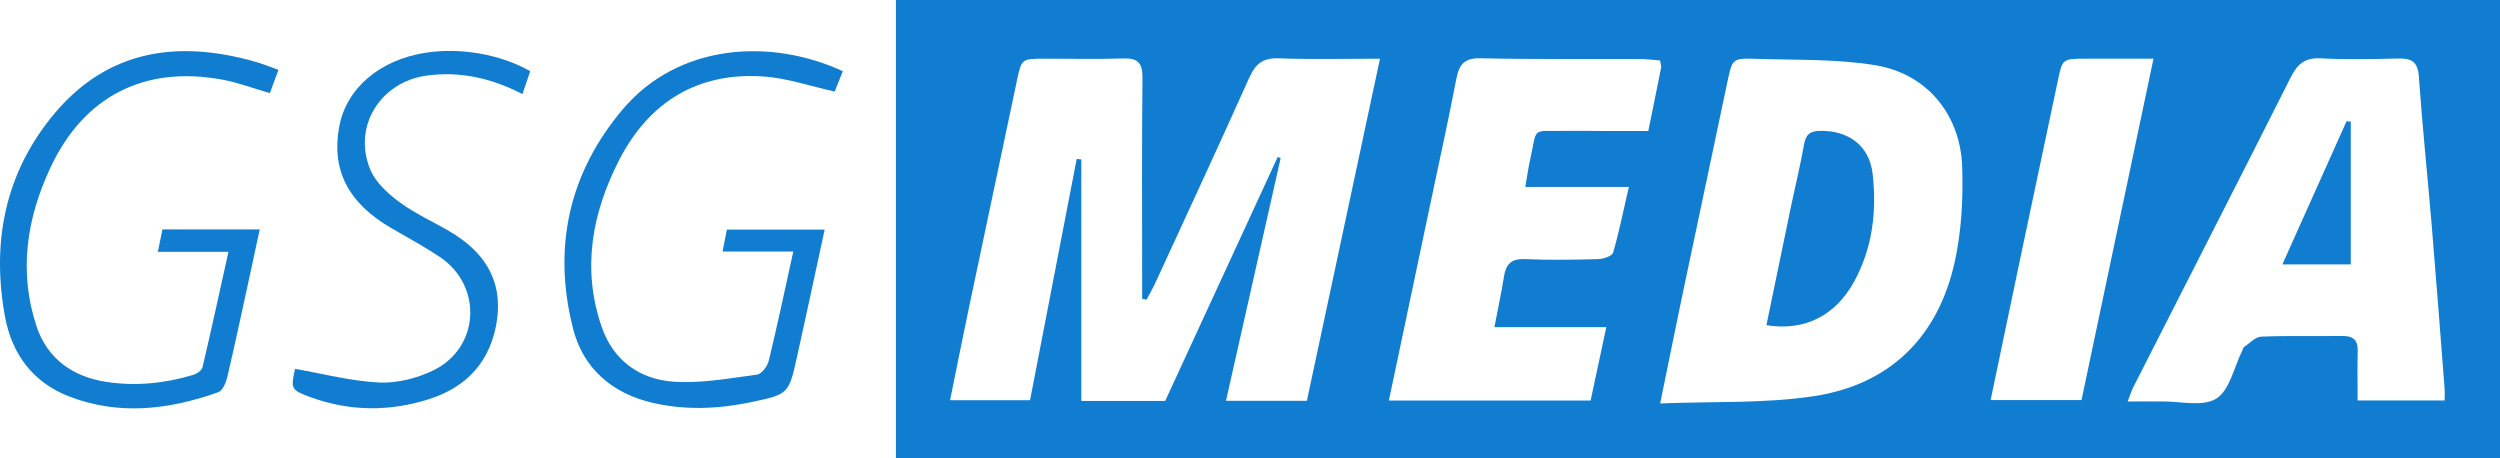
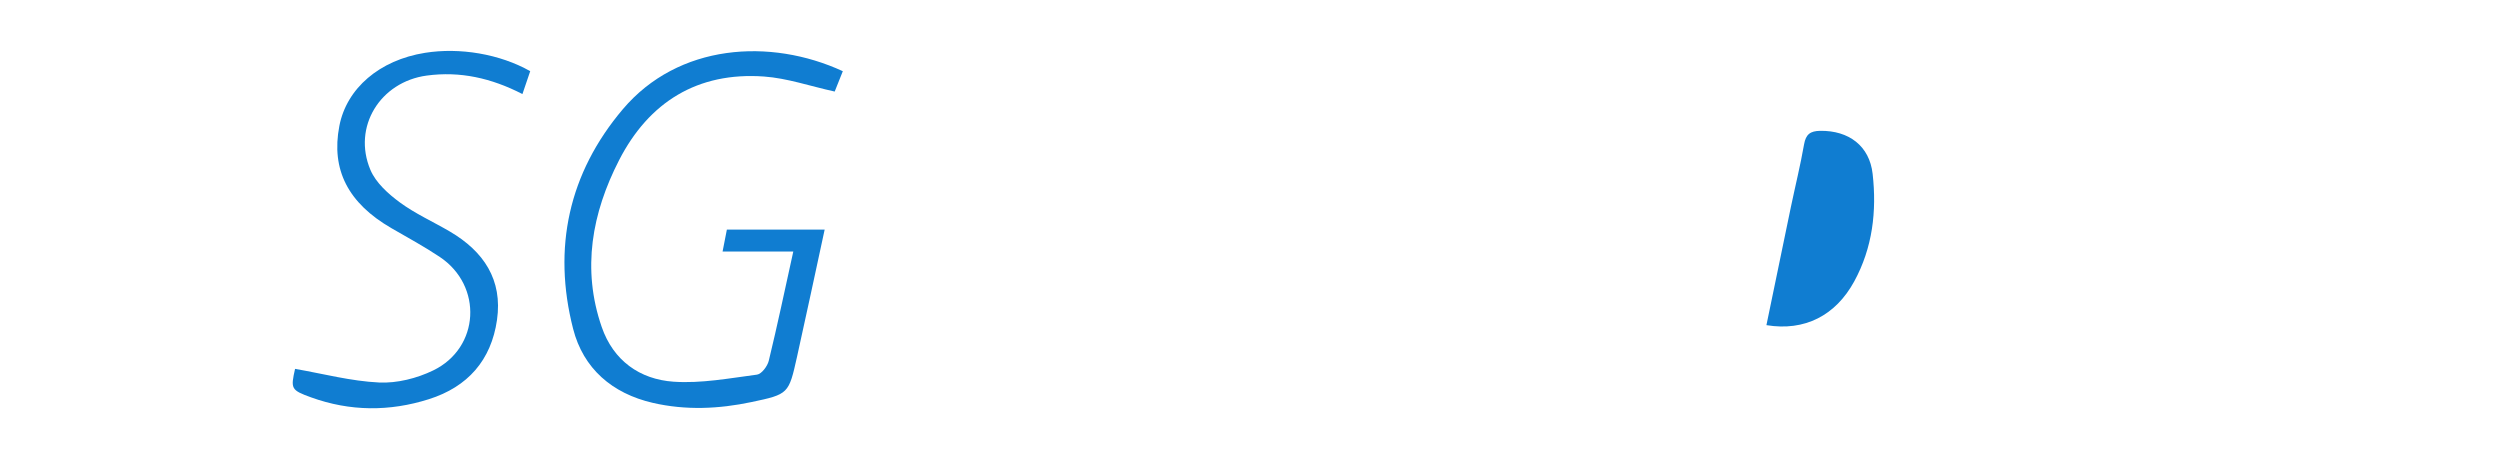
<svg xmlns="http://www.w3.org/2000/svg" version="1.1" id="Layer_1" x="0px" y="0px" style="enable-background:new 0 0 1920 1080;" xml:space="preserve" viewBox="313.18 421.42 1293.63 237.15">
  <g>
    <g>
      <path d="M723.67,551.58c-12.64,0-23.86,0-36.59,0c0.88-4.49,1.52-7.73,2.22-11.34c16.92,0,33.29,0,50.6,0    c-4.87,22.48-9.48,44.22-14.32,65.91c-4.27,19.12-4.35,19.26-23.55,23.32c-16.94,3.58-34.01,4.34-51.02,0.42    c-21.05-4.85-36-17.76-41.26-38.3c-10.73-41.84-2.3-80.58,25.73-113.67c28.69-33.87,76.22-37.01,113.82-19.66    c-1.47,3.67-2.95,7.4-4.2,10.53c-12.78-2.81-24.58-6.92-36.61-7.78c-34.32-2.44-59.51,13.19-74.96,43.29    c-14.02,27.31-19.37,56.3-8.98,86.33c6,17.36,19.67,27.09,37.18,28.3c14.26,0.98,28.84-1.78,43.17-3.66    c2.37-0.31,5.41-4.36,6.09-7.18C715.41,589.91,719.26,571.59,723.67,551.58z" fill="#107dd1" />
-       <path d="M457.28,457.56c-1.68,4.54-2.99,8.05-4.47,12.04c-8.62-2.49-16.46-5.47-24.57-6.97c-40.18-7.42-71.59,8.42-88.98,45.54    c-12.3,26.26-16.51,53.83-7.2,82.03c5.61,16.97,18.92,26.17,35.98,28.81c15.11,2.34,30.37,0.85,45.12-3.61    c1.89-0.57,4.44-2.32,4.82-3.97c4.57-19.4,8.79-38.88,13.42-59.73c-12.68,0-23.87,0-36.54,0c0.96-4.65,1.64-7.92,2.39-11.57    c16.57,0,32.66,0,50.32,0c-1.7,7.91-3.26,15.29-4.87,22.67c-3.93,18-7.77,36.03-11.97,53.97c-0.66,2.81-2.41,6.8-4.6,7.58    c-25.62,9.13-51.74,12.24-77.72,1.99c-18.24-7.19-29.03-21.78-32.56-40.7c-7.27-38.95,0-75.26,25.77-105.78    c27.66-32.75,63.76-37.8,103.38-26.58C448.69,454.33,452.26,455.8,457.28,457.56z" fill="#107dd1" />
      <path d="M465.86,612.29c14.57,2.53,28.96,6.37,43.51,7.06c9.25,0.44,19.52-2.16,27.95-6.24c24.17-11.69,25.77-43.8,3.46-58.71    c-8.06-5.39-16.62-10.04-25.02-14.89c-22.46-12.96-31.33-30.26-26.99-52.87c3.75-19.54,20.81-34.13,44.31-37.88    c18-2.88,38.73,0.59,54.46,9.49c-1.22,3.58-2.5,7.36-4.03,11.84c-16.13-8.3-32.29-11.9-49.55-9.56    c-24.02,3.26-38.52,26.54-29.1,48.82c2.79,6.6,9.16,12.34,15.16,16.76c8.02,5.91,17.32,10.05,25.97,15.13    c17.45,10.25,27.36,24.94,24.36,45.75c-3,20.8-15.1,34.6-35.22,40.98c-20.39,6.47-40.78,6.36-60.95-0.92    C463.7,623.26,463.55,622.59,465.86,612.29z" fill="#107dd1" />
    </g>
-     <path d="M776.77,421.42v237.15h830.04V421.42H776.77z M989.43,628.82h-41.87c9.54-42.31,18.91-83.93,28.29-125.56   c-0.5-0.21-1-0.43-1.5-0.64c-19.41,42.09-38.82,84.18-58.24,126.28h-43.4V503.91c-0.8-0.08-1.6-0.17-2.39-0.25   c-8.02,41.47-16.04,82.94-24.14,124.86H804.8c3.25-15.97,6.36-31.68,9.65-47.35c8.24-39.23,16.59-78.44,24.85-117.66   c2.45-11.65,2.39-11.69,14.27-11.72c13.61-0.02,27.23,0.32,40.82-0.12c7.59-0.24,10.04,2.38,9.96,10.06   c-0.36,34.68-0.16,69.37-0.16,104.05v10.18c0.77,0.17,1.53,0.34,2.29,0.5c1.55-2.96,3.24-5.86,4.64-8.89   c16.24-35.27,32.6-70.49,48.48-105.92c3.19-7.13,6.99-10.35,15.15-10.05c17.06,0.63,34.16,0.19,52.51,0.19   C1014.47,511.66,1002,569.97,989.43,628.82z M1156.03,518.15c-2.88,12.48-5.05,23.38-8.15,34c-0.52,1.77-5.04,3.27-7.76,3.34   c-12.62,0.36-25.27,0.57-37.88,0.01c-7.08-0.31-9.83,2.65-10.84,9.09c-1.29,8.26-3.08,16.44-4.93,26.09h57.9   c-2.93,13.67-5.53,25.82-8.13,37.99h-104.39c7.38-35.03,14.65-69.44,21.9-103.86c4.39-20.87,9-41.7,13.02-62.64   c1.44-7.52,4.2-10.79,12.6-10.6c27.51,0.63,55.05,0.29,82.57,0.4c3.46,0.01,6.91,0.49,10.26,0.74c0.28,1.89,0.68,2.88,0.51,3.76   c-2.05,10.43-4.19,20.85-6.61,32.72c-8.37,0-16.65,0.01-24.93,0c-5.83-0.01-11.66-0.15-17.49-0.04   c-18.65,0.34-14.79-2.7-18.81,15.3c-0.9,4.02-1.45,8.12-2.43,13.7H1156.03z M1324.72,556.67c-8.54,39-33.45,63.73-72.86,69.73   c-25.67,3.91-52.11,2.66-79.63,3.79c4.2-20.47,7.87-38.79,11.71-57.08c7.64-36.38,15.38-72.74,23.04-109.11   c2.56-12.16,2.52-12.54,14.93-12.13c20.65,0.68,41.61-0.03,61.86,3.33c26.48,4.4,43.84,25.5,44.75,52.52   C1329.07,524.01,1328.19,540.81,1324.72,556.67z M1343.23,628.45c5.34-25.53,10.59-50.78,15.9-76.01   c6.27-29.73,12.61-59.44,18.86-89.16c2.4-11.43,2.32-11.46,14.44-11.49c11.23-0.02,22.45,0,35.08,0   c-12.61,59.82-24.87,117.92-37.25,176.66H1343.23z M1578.17,628.63h-45.04c0-8.82-0.16-17.16,0.06-25.49   c0.15-5.89-2.47-7.96-8.18-7.87c-13.92,0.22-27.86-0.24-41.76,0.35c-3.04,0.12-5.98,3.44-8.9,5.38c-0.46,0.31-0.57,1.14-0.85,1.72   c-4.3,8.63-6.52,20.59-13.49,24.96c-7.03,4.41-18.78,1.32-28.47,1.46c-5.48,0.07-10.96,0.01-17.41,0.01   c1.24-3.13,1.98-5.53,3.1-7.73c27.12-53.33,54.39-106.59,81.31-160.03c3.46-6.87,7.36-10.2,15.44-9.78   c13.24,0.68,26.55,0.43,39.81,0.08c6.89-0.18,10.47,1.3,11.03,9.31c1.79,25.82,4.52,51.56,6.68,77.35   c2.34,28.05,4.46,56.12,6.65,84.19C1578.3,624.4,1578.17,626.28,1578.17,628.63z" fill="#107dd1" />
    <path d="M1272.66,567.03c-9.64,17.67-25.67,25.9-45.44,22.64c4.31-20.83,8.47-41.06,12.69-61.28c2.25-10.76,4.9-21.45,6.79-32.27   c0.92-5.24,3.24-6.93,8.38-7c14.75-0.21,25.48,7.78,27.1,22.27C1284.35,530.71,1282.16,549.61,1272.66,567.03z" fill="#107dd1" />
-     <path d="M1529.59,484.37v73.87h-35.39c11.4-25.43,22.31-49.76,33.22-74.1C1528.14,484.21,1528.86,484.29,1529.59,484.37z" fill="#107dd1" />
  </g>
</svg>